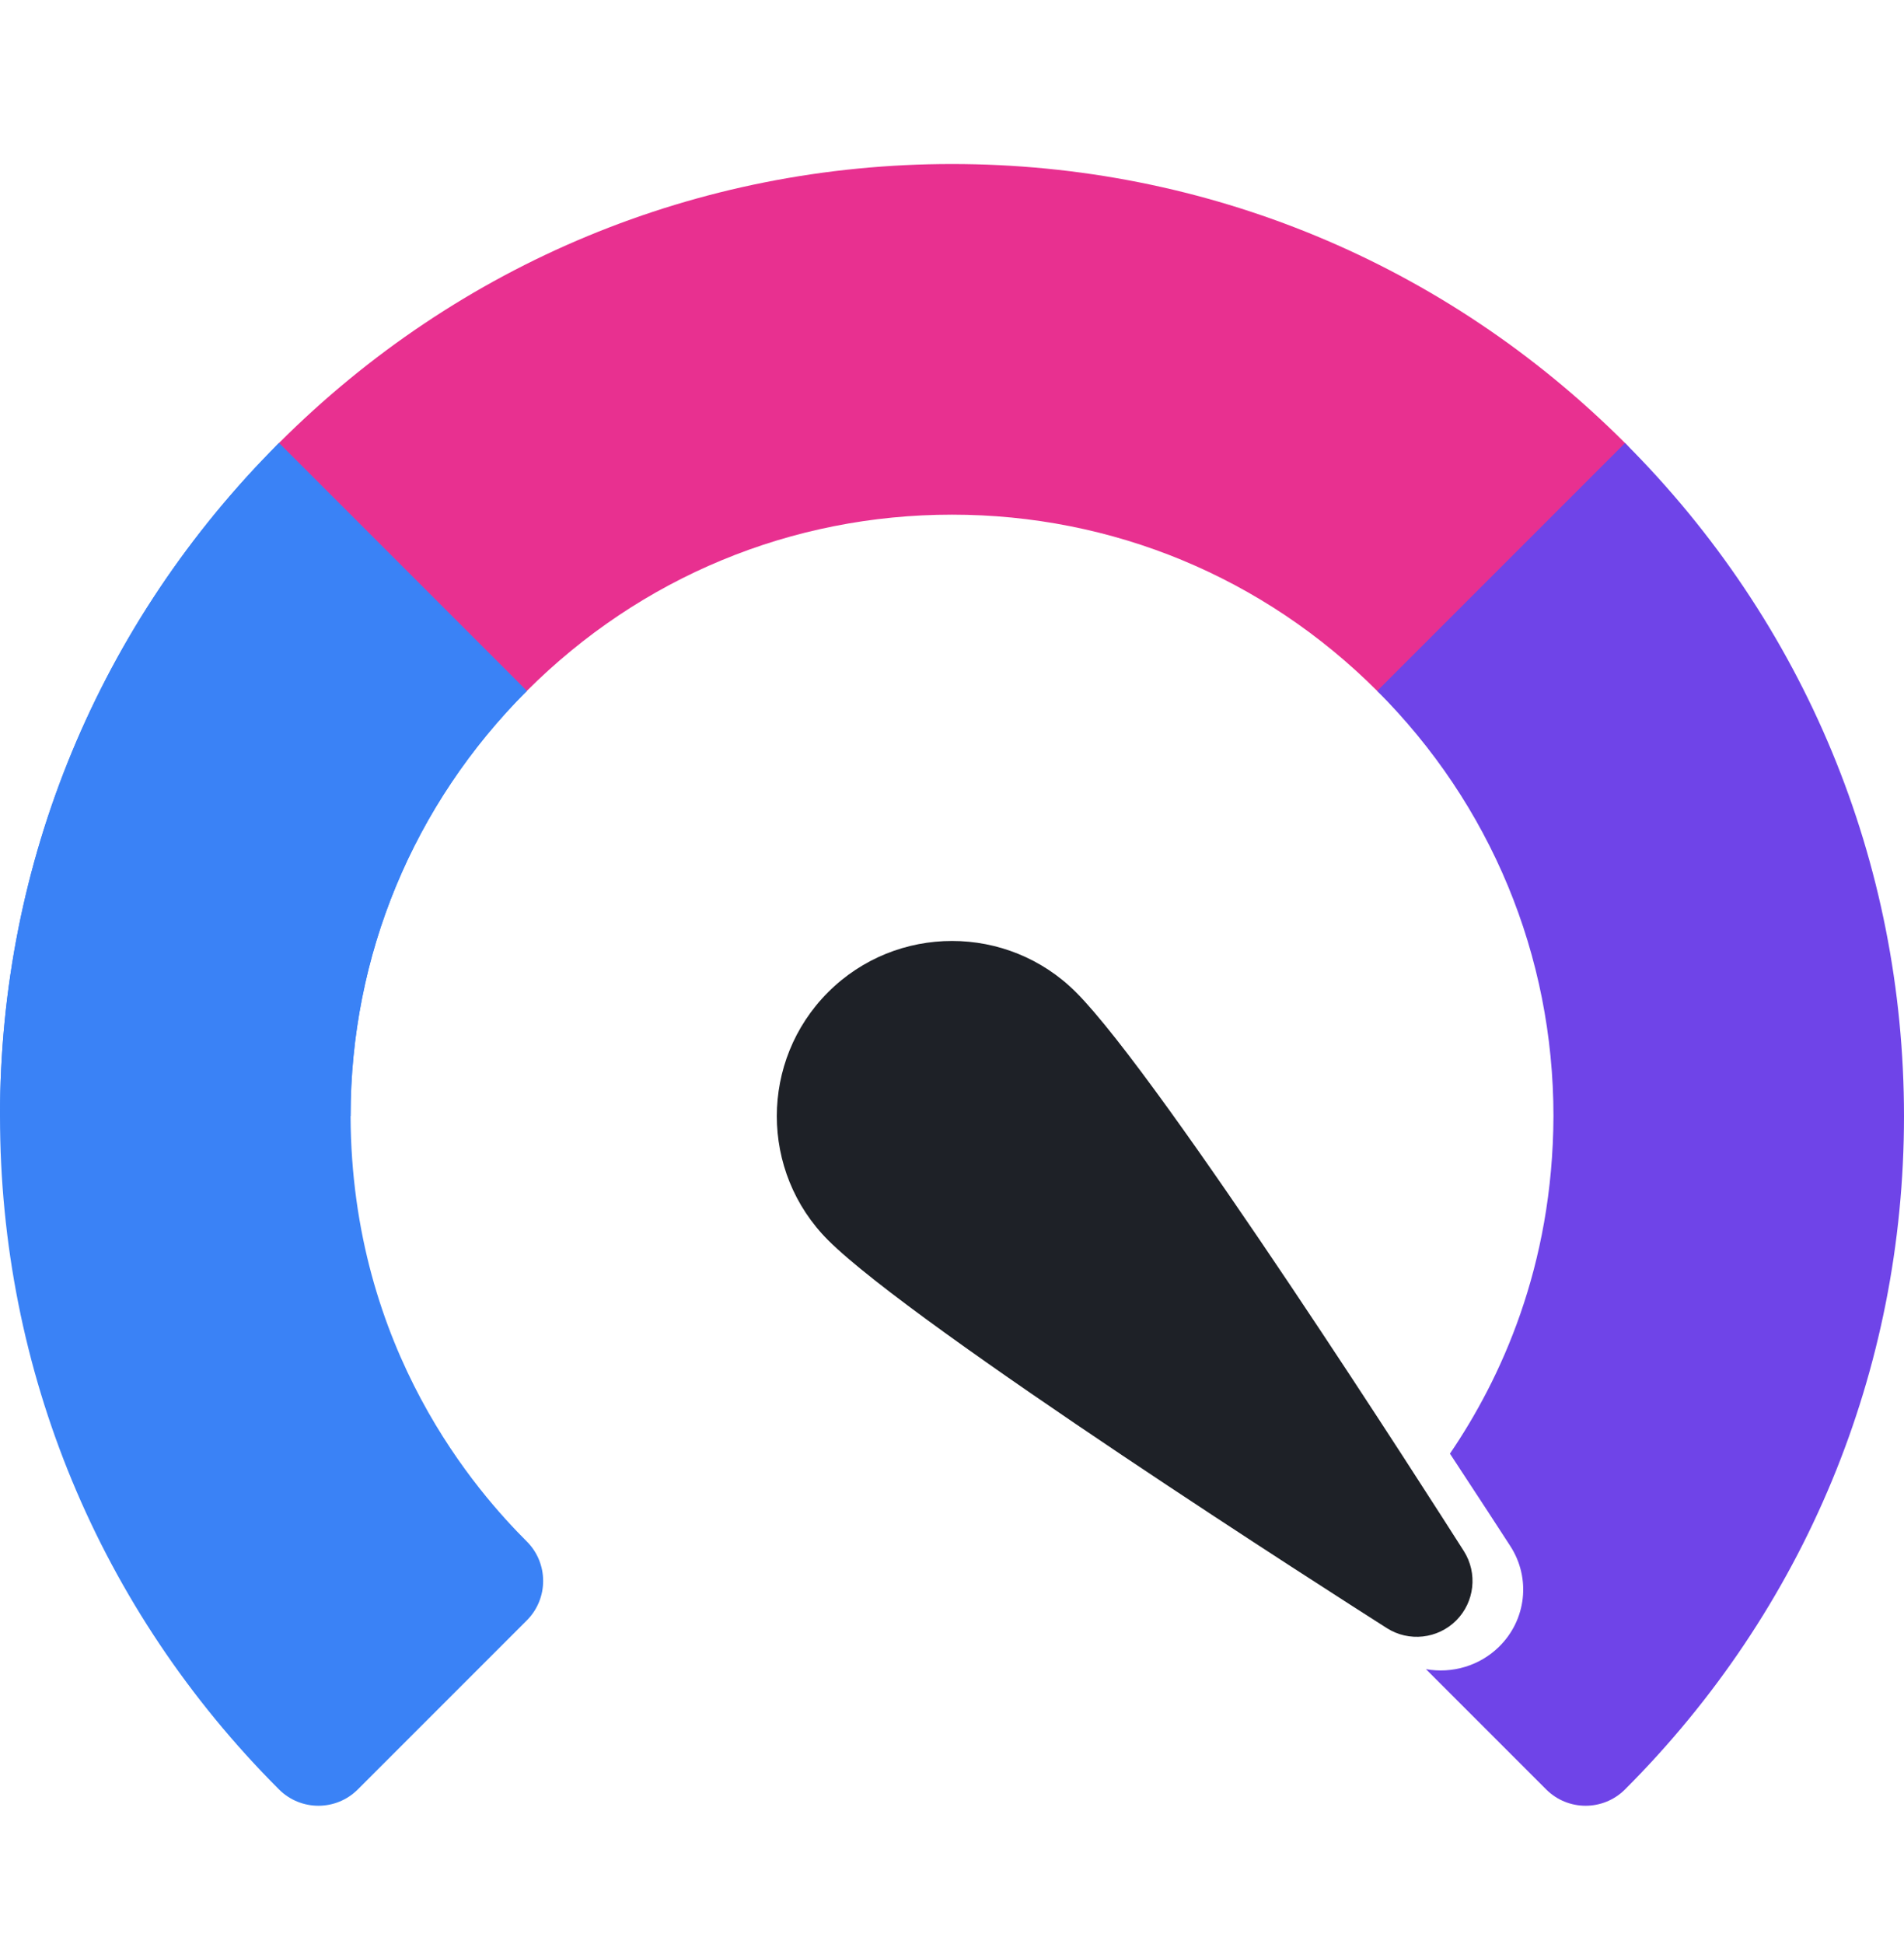
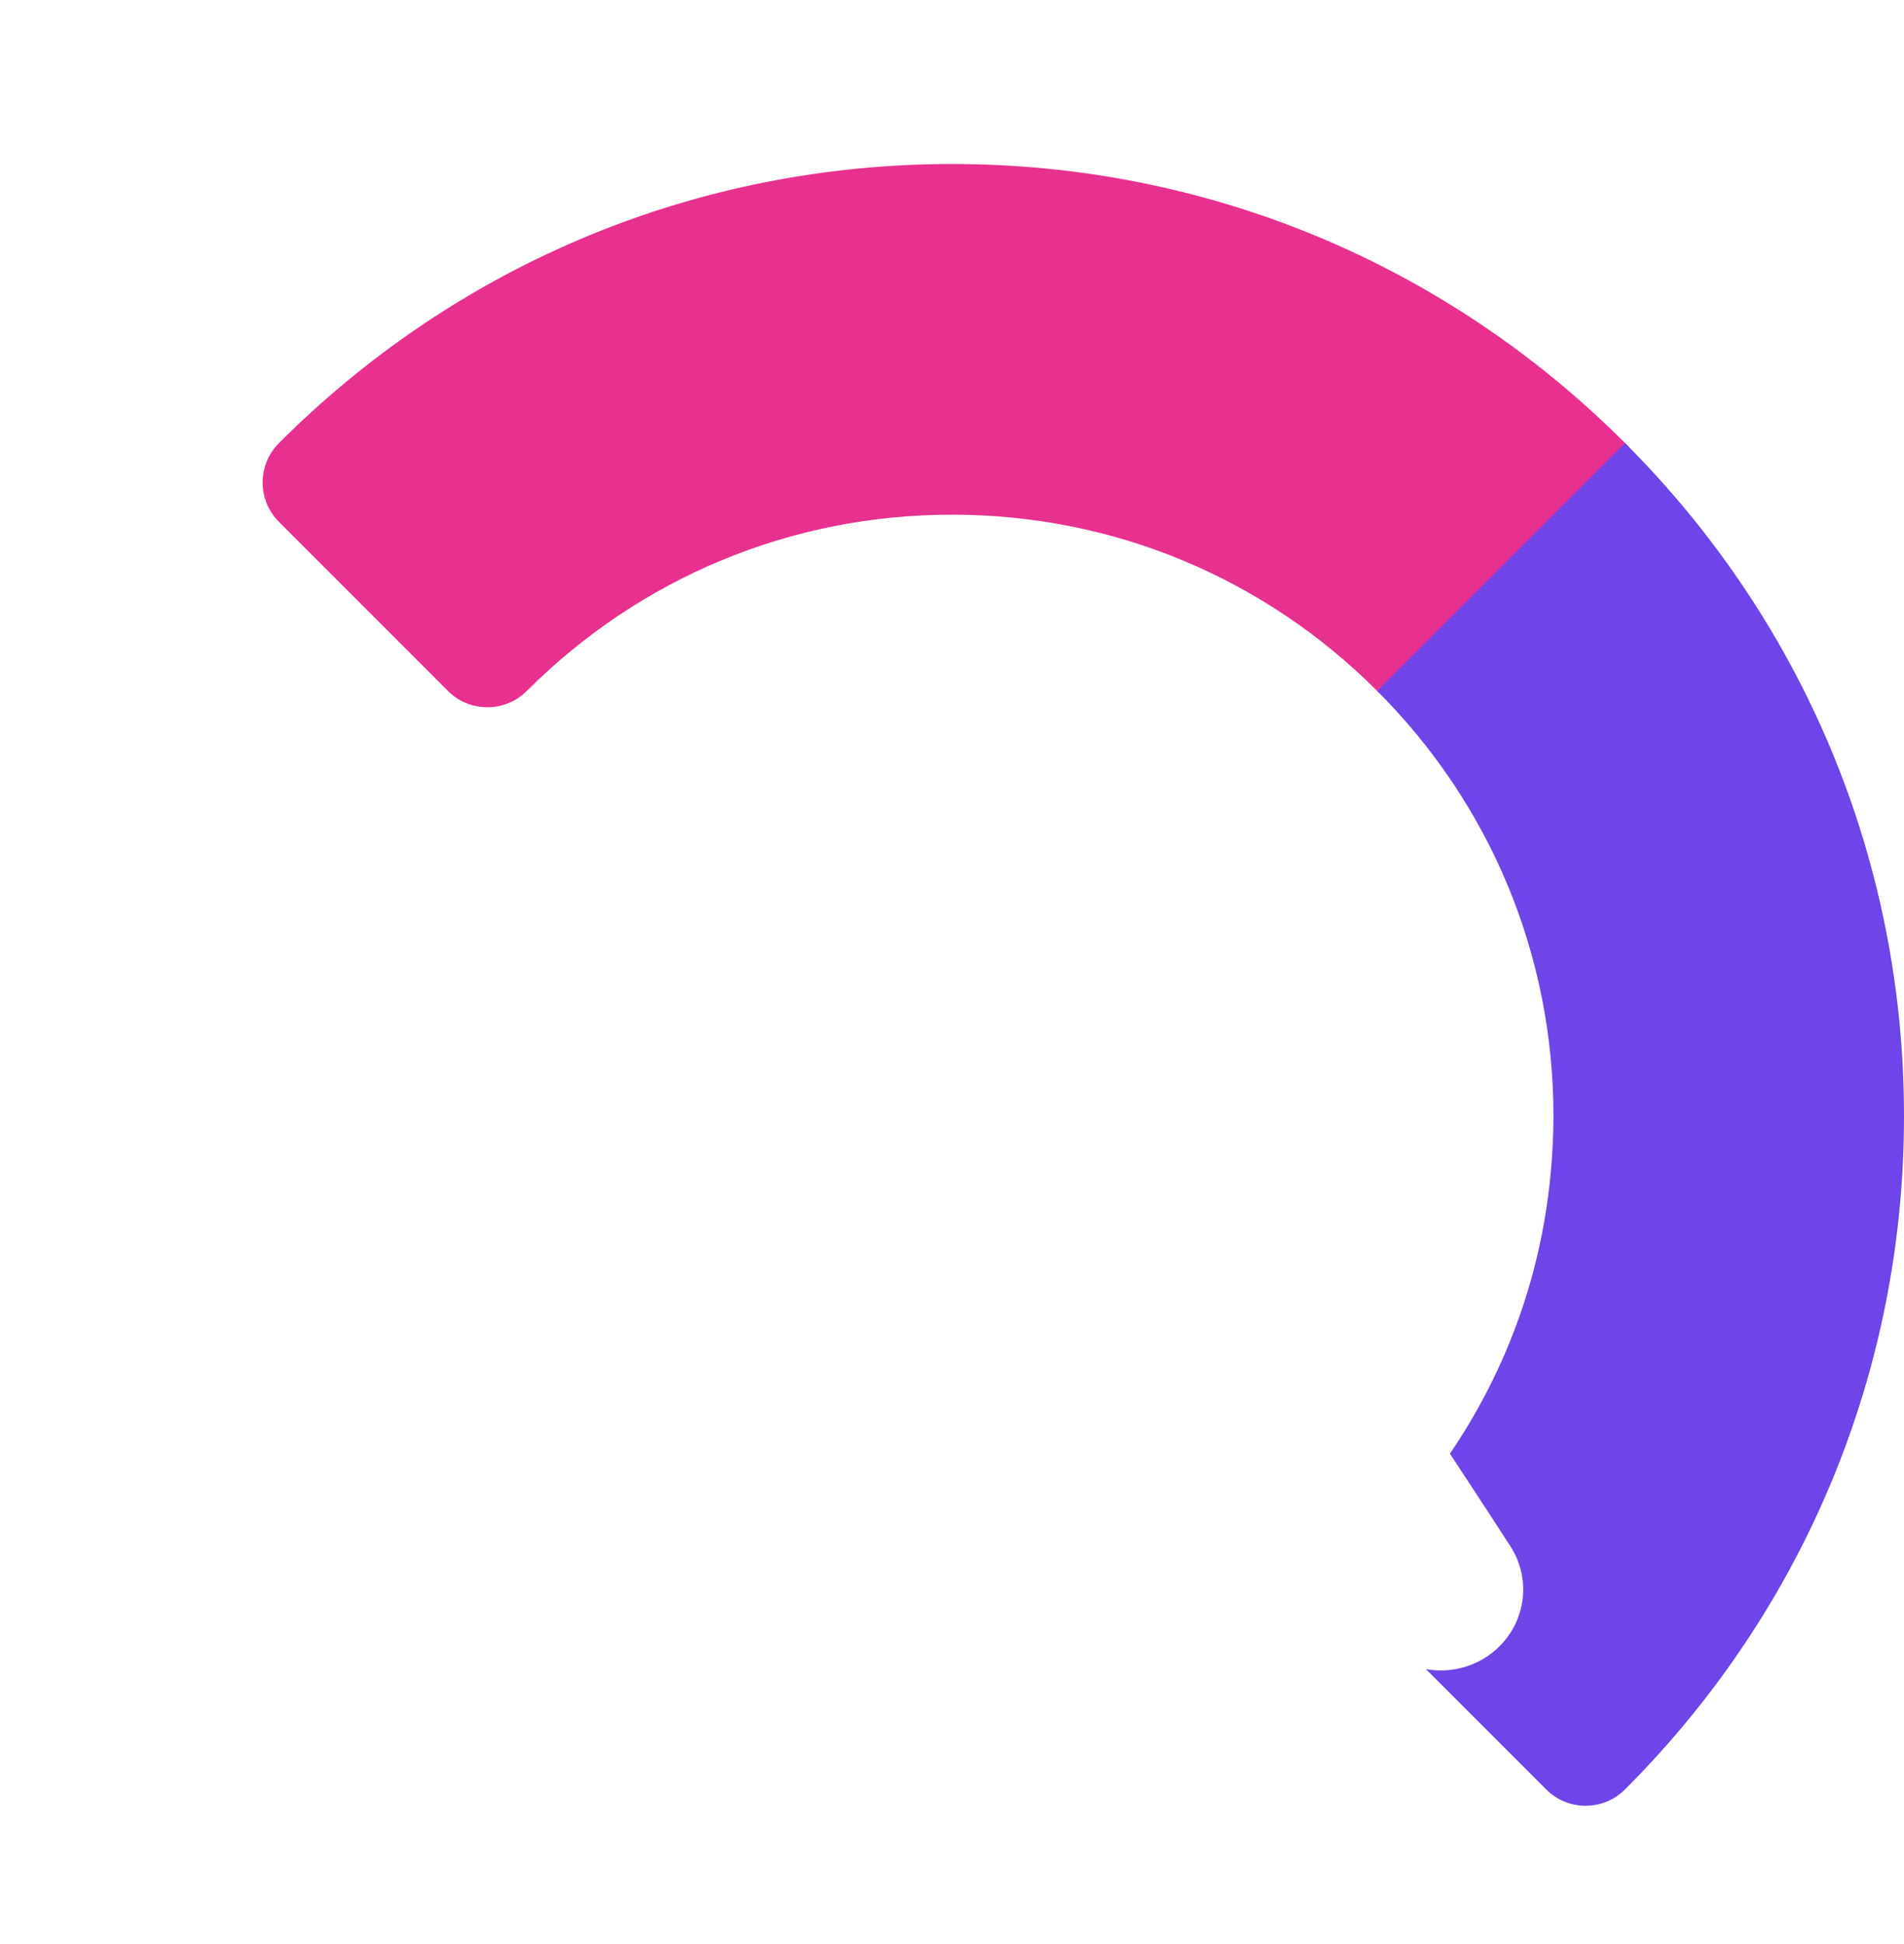
<svg xmlns="http://www.w3.org/2000/svg" width="48" height="49" viewBox="0 0 48 49" fill="none">
  <path d="M40.968 11.167C36.432 6.632 30.406 4.134 24 4.134C17.594 4.134 11.568 6.632 7.033 11.167C6.484 11.716 6.484 12.607 7.033 13.155L11.292 17.415C11.841 17.964 12.732 17.964 13.281 17.415C16.146 14.55 19.953 12.972 24 12.972C28.048 12.972 31.855 14.55 34.719 17.415C34.983 17.679 35.341 17.827 35.714 17.827C36.321 17.827 36.679 17.444 36.708 17.415L40.968 13.155C41.517 12.606 41.516 11.715 40.968 11.167Z" fill="#E83090" />
-   <path d="M13.281 38.853C12.071 37.643 8.859 34.066 8.838 28.131C8.838 24.085 10.416 20.28 13.281 17.415L7.033 11.167C2.498 15.701 0 21.727 0 28.134C0 34.541 2.498 40.567 7.033 45.102C7.307 45.376 7.667 45.514 8.027 45.514C8.387 45.514 8.747 45.376 9.021 45.102L13.281 40.842C13.83 40.293 13.83 39.402 13.281 38.853Z" fill="#3A82F6" />
-   <path d="M8.838 28.131C8.838 24.085 10.416 20.28 13.281 17.415L7.033 11.167C2.498 15.701 0 21.727 0 28.134L8.838 28.131Z" fill="#3A82F6" />
-   <path d="M20.876 25.009C19.153 26.732 19.153 29.535 20.876 31.258C23.052 33.435 33.748 40.264 34.961 41.036C35.517 41.39 36.244 41.31 36.711 40.844C37.176 40.378 37.256 39.651 36.903 39.094C36.131 37.882 29.301 27.186 27.125 25.009C25.402 23.286 22.599 23.286 20.876 25.009Z" fill="#1E2127" />
  <path fill-rule="evenodd" clip-rule="evenodd" d="M36.553 36.639C37.314 37.796 37.858 38.633 38.075 38.969C38.598 39.776 38.48 40.83 37.791 41.506C37.297 41.992 36.604 42.188 35.948 42.071L38.979 45.102C39.253 45.376 39.613 45.514 39.973 45.514C40.333 45.514 40.693 45.376 40.967 45.102C45.502 40.567 48 34.541 48 28.134C48 21.727 45.502 15.701 40.967 11.167L34.719 17.415C37.584 20.28 39.162 24.085 39.163 28.131C39.149 31.938 37.822 34.775 36.553 36.639Z" fill="#6F44E8" />
</svg>